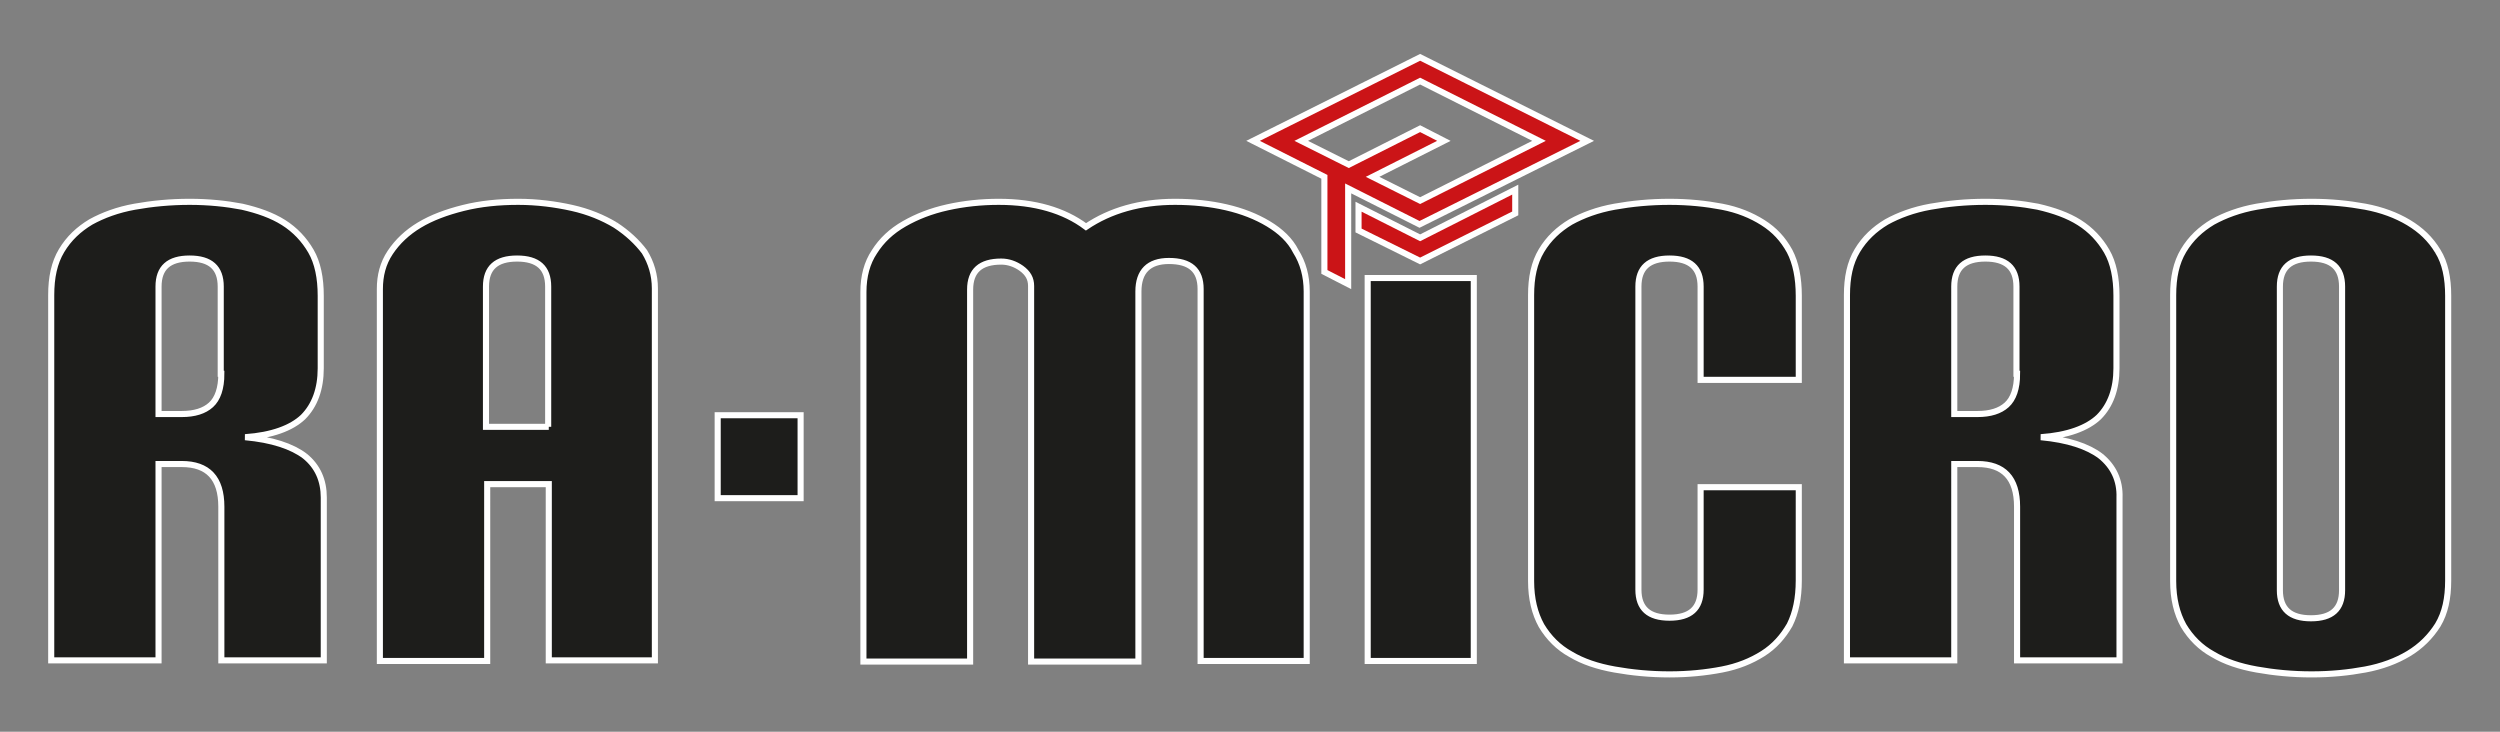
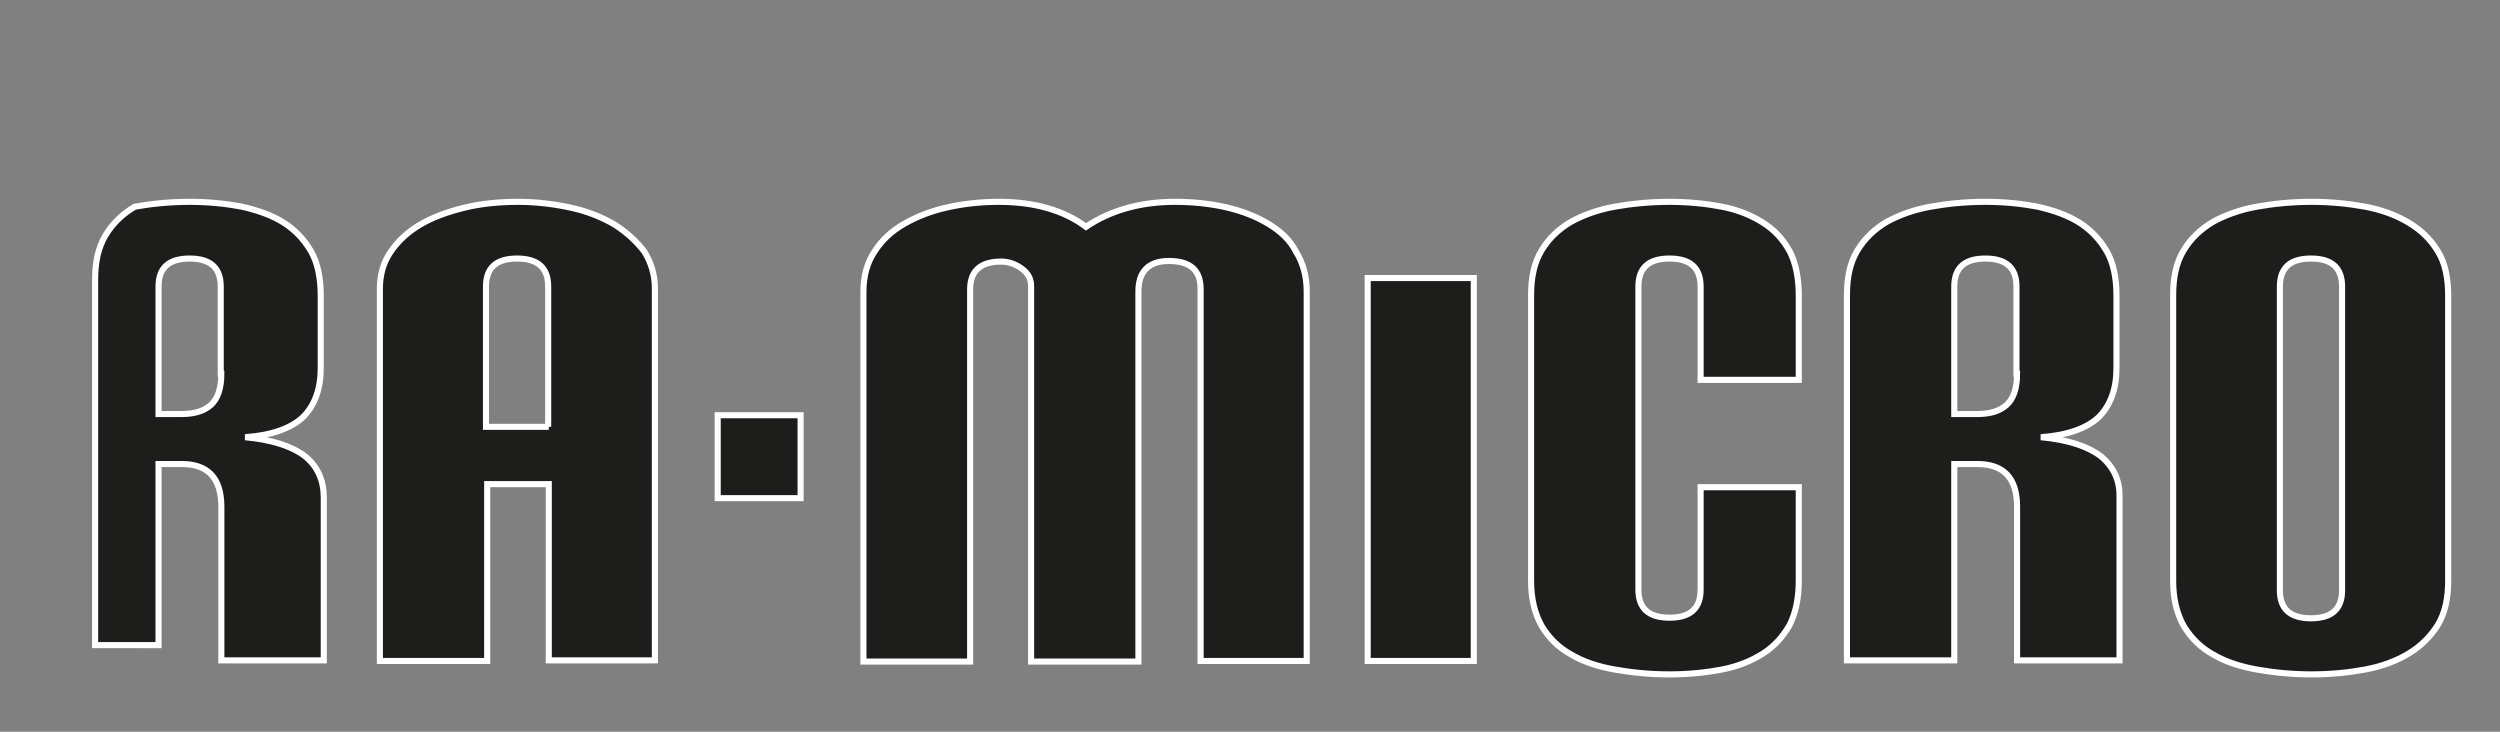
<svg xmlns="http://www.w3.org/2000/svg" version="1.1" id="Ebene_1" x="0px" y="0px" viewBox="0 0 410 120" style="enable-background:new 0 0 410 120;" xml:space="preserve">
  <rect x="0" y="0" width="410" height="120" fill="#808080" stroke="none" />
  <style type="text/css">
	.st0{fill:#1D1D1B;stroke:#FFFFFF;stroke-miterlimit:10;}
	.st1{fill:#CB1417;stroke:#FFFFFF;stroke-miterlimit:10;}
</style>
  <g>
    <g>
-       <path class="st0" d="M100.9,36.9c-2-1.2-4.4-2.2-7.1-2.8c-2.7-0.6-5.7-1-8.8-1c-3.2,0-6.2,0.3-9,1c-2.8,0.7-5.2,1.6-7.2,2.8    c-2,1.2-3.6,2.7-4.8,4.5c-1.2,1.8-1.7,3.8-1.7,6v61h17.6V79.4H90v28.9h17.4v-61c0-2.2-0.6-4.2-1.7-6    C104.5,39.7,102.9,38.2,100.9,36.9 M90,70H79.7V47c0-3.1,1.7-4.6,5.1-4.6c3.4,0,5.1,1.5,5.1,4.6V70z M399.8,41.2    c-1.2-2-2.8-3.5-4.8-4.7c-2-1.2-4.4-2.1-7.1-2.6c-2.7-0.5-5.7-0.8-8.8-0.8c-3.2,0-6.2,0.3-9,0.8c-2.8,0.5-5.2,1.4-7.2,2.5    c-2,1.2-3.6,2.7-4.8,4.7c-1.2,2-1.7,4.4-1.7,7.3v46.9c0,2.9,0.6,5.3,1.7,7.3c1.2,2,2.8,3.6,4.8,4.7c2,1.2,4.4,2,7.2,2.5    c2.8,0.5,5.8,0.8,9,0.8c3.2,0,6.1-0.3,8.8-0.8c2.7-0.5,5.1-1.4,7.1-2.6c2-1.2,3.6-2.8,4.8-4.7c1.2-2,1.7-4.4,1.7-7.3V48.5    C401.5,45.6,401,43.1,399.8,41.2 M384.1,96.8c0,3.1-1.7,4.6-5.1,4.6c-3.4,0-5.1-1.5-5.1-4.6V47c0-3.1,1.7-4.6,5.1-4.6    c3.4,0,5.1,1.5,5.1,4.6V96.8z M344.5,74.8c-2.1-1.6-5.4-2.7-9.8-3.1c4.4-0.3,7.6-1.5,9.5-3.3c1.9-1.9,2.9-4.6,2.9-8V48.5    c0-2.9-0.5-5.4-1.6-7.3c-1.1-1.9-2.6-3.5-4.5-4.7c-1.9-1.2-4.2-2-6.8-2.6c-2.6-0.5-5.5-0.8-8.6-0.8c-3.2,0-6.2,0.3-9,0.8    c-2.8,0.5-5.2,1.4-7.2,2.5c-2,1.2-3.6,2.7-4.8,4.7c-1.2,2-1.7,4.4-1.7,7.3v59.9h17.6V76.1h3.8c4.3,0,6.5,2.3,6.5,7v25.2h16.8V81.6    C347.7,78.8,346.6,76.5,344.5,74.8 M330.8,61.3c0,2.4-0.6,4.1-1.7,5.1c-1.1,1-2.7,1.5-4.8,1.5h-3.8V47c0-3.1,1.7-4.6,5.1-4.6    c3.4,0,5.1,1.5,5.1,4.6V61.3z M50,74.8c-2.1-1.6-5.4-2.7-9.8-3.1c4.4-0.3,7.6-1.5,9.5-3.3c1.9-1.9,2.9-4.6,2.9-8V48.5    c0-2.9-0.5-5.4-1.6-7.3c-1.1-1.9-2.6-3.5-4.5-4.7c-1.9-1.2-4.2-2-6.8-2.6c-2.6-0.5-5.5-0.8-8.6-0.8c-3.2,0-6.2,0.3-9,0.8    c-2.8,0.5-5.2,1.4-7.2,2.5c-2,1.2-3.6,2.7-4.8,4.7c-1.2,2-1.7,4.4-1.7,7.3v59.9H26V76.1h3.8c4.3,0,6.5,2.3,6.5,7v25.2h16.8V81.6    C53.1,78.8,52.1,76.5,50,74.8 M36.3,61.3c0,2.4-0.6,4.1-1.7,5.1c-1.1,1-2.7,1.5-4.8,1.5H26V47c0-3.1,1.7-4.6,5.1-4.6    c3.4,0,5.1,1.5,5.1,4.6V61.3z M224.3,108.4h17.4V45.6h-17.4V108.4z M289.1,36.5c-1.9-1.2-4.1-2.1-6.7-2.6    c-2.6-0.5-5.5-0.8-8.6-0.8c-3.2,0-6.2,0.3-9,0.8c-2.8,0.5-5.2,1.4-7.2,2.5c-2,1.2-3.6,2.7-4.8,4.7c-1.2,2-1.7,4.4-1.7,7.3v46.9    c0,2.9,0.6,5.3,1.7,7.3c1.2,2,2.8,3.6,4.8,4.7c2,1.2,4.4,2,7.2,2.5c2.8,0.5,5.8,0.8,9,0.8c3.1,0,6-0.3,8.6-0.8    c2.6-0.5,4.8-1.4,6.7-2.6c1.9-1.2,3.3-2.8,4.4-4.7c1-2,1.5-4.4,1.5-7.3V79.9h-16.1v16.8c0,3.1-1.7,4.6-5.1,4.6    c-3.4,0-5.1-1.5-5.1-4.6V47c0-3.1,1.7-4.6,5.1-4.6c3.4,0,5.1,1.5,5.1,4.6v15.3H295V48.5c0-2.9-0.5-5.4-1.5-7.3    C292.4,39.2,291,37.7,289.1,36.5 M208,36.7c-2-1.2-4.3-2.1-6.9-2.7c-2.6-0.6-5.4-0.9-8.4-0.9c-5.7,0-10.6,1.4-14.6,4.1    c-3.6-2.7-8.4-4.1-14.3-4.1c-2.9,0-5.7,0.3-8.4,0.9c-2.7,0.6-5,1.5-7.1,2.7c-2.1,1.2-3.7,2.7-4.9,4.6c-1.2,1.8-1.8,4-1.8,6.6v60.6    h17.5v-61c0-3.1,1.7-4.6,5.1-4.6c1.2,0,2.3,0.4,3.3,1.1c1.1,0.8,1.6,1.7,1.6,2.9v61.6h17.6V47.8c0-3.3,1.7-5,5-5    c3.5,0,5.2,1.5,5.2,4.6v61h17.4V47.8c0-2.5-0.6-4.7-1.8-6.6C211.6,39.4,210,37.9,208,36.7 M117.7,81.7h13.6V68.1h-13.6V81.7z" />
-       <path class="st1" d="M222.8,33.9v3.9l10.1,5l15.6-7.8v-3.9L232.9,39L222.8,33.9z M260.3,23.1L232.9,9.4l-27.4,13.7l11.7,5.9v15.6    l3.9,2V30.9l11.7,5.9L260.3,23.1z M232.9,21.1L221.2,27l-7.8-3.9l19.5-9.8l19.5,9.8l-19.5,9.8l-7.8-3.9l11.7-5.9L232.9,21.1z" />
+       <path class="st0" d="M100.9,36.9c-2-1.2-4.4-2.2-7.1-2.8c-2.7-0.6-5.7-1-8.8-1c-3.2,0-6.2,0.3-9,1c-2.8,0.7-5.2,1.6-7.2,2.8    c-2,1.2-3.6,2.7-4.8,4.5c-1.2,1.8-1.7,3.8-1.7,6v61h17.6V79.4H90v28.9h17.4v-61c0-2.2-0.6-4.2-1.7-6    C104.5,39.7,102.9,38.2,100.9,36.9 M90,70H79.7V47c0-3.1,1.7-4.6,5.1-4.6c3.4,0,5.1,1.5,5.1,4.6V70z M399.8,41.2    c-1.2-2-2.8-3.5-4.8-4.7c-2-1.2-4.4-2.1-7.1-2.6c-2.7-0.5-5.7-0.8-8.8-0.8c-3.2,0-6.2,0.3-9,0.8c-2.8,0.5-5.2,1.4-7.2,2.5    c-2,1.2-3.6,2.7-4.8,4.7c-1.2,2-1.7,4.4-1.7,7.3v46.9c0,2.9,0.6,5.3,1.7,7.3c1.2,2,2.8,3.6,4.8,4.7c2,1.2,4.4,2,7.2,2.5    c2.8,0.5,5.8,0.8,9,0.8c3.2,0,6.1-0.3,8.8-0.8c2.7-0.5,5.1-1.4,7.1-2.6c2-1.2,3.6-2.8,4.8-4.7c1.2-2,1.7-4.4,1.7-7.3V48.5    C401.5,45.6,401,43.1,399.8,41.2 M384.1,96.8c0,3.1-1.7,4.6-5.1,4.6c-3.4,0-5.1-1.5-5.1-4.6V47c0-3.1,1.7-4.6,5.1-4.6    c3.4,0,5.1,1.5,5.1,4.6V96.8z M344.5,74.8c-2.1-1.6-5.4-2.7-9.8-3.1c4.4-0.3,7.6-1.5,9.5-3.3c1.9-1.9,2.9-4.6,2.9-8V48.5    c0-2.9-0.5-5.4-1.6-7.3c-1.1-1.9-2.6-3.5-4.5-4.7c-1.9-1.2-4.2-2-6.8-2.6c-2.6-0.5-5.5-0.8-8.6-0.8c-3.2,0-6.2,0.3-9,0.8    c-2.8,0.5-5.2,1.4-7.2,2.5c-2,1.2-3.6,2.7-4.8,4.7c-1.2,2-1.7,4.4-1.7,7.3v59.9h17.6V76.1h3.8c4.3,0,6.5,2.3,6.5,7v25.2h16.8V81.6    C347.7,78.8,346.6,76.5,344.5,74.8 M330.8,61.3c0,2.4-0.6,4.1-1.7,5.1c-1.1,1-2.7,1.5-4.8,1.5h-3.8V47c0-3.1,1.7-4.6,5.1-4.6    c3.4,0,5.1,1.5,5.1,4.6V61.3z M50,74.8c-2.1-1.6-5.4-2.7-9.8-3.1c4.4-0.3,7.6-1.5,9.5-3.3c1.9-1.9,2.9-4.6,2.9-8V48.5    c0-2.9-0.5-5.4-1.6-7.3c-1.1-1.9-2.6-3.5-4.5-4.7c-1.9-1.2-4.2-2-6.8-2.6c-2.6-0.5-5.5-0.8-8.6-0.8c-3.2,0-6.2,0.3-9,0.8    c-2,1.2-3.6,2.7-4.8,4.7c-1.2,2-1.7,4.4-1.7,7.3v59.9H26V76.1h3.8c4.3,0,6.5,2.3,6.5,7v25.2h16.8V81.6    C53.1,78.8,52.1,76.5,50,74.8 M36.3,61.3c0,2.4-0.6,4.1-1.7,5.1c-1.1,1-2.7,1.5-4.8,1.5H26V47c0-3.1,1.7-4.6,5.1-4.6    c3.4,0,5.1,1.5,5.1,4.6V61.3z M224.3,108.4h17.4V45.6h-17.4V108.4z M289.1,36.5c-1.9-1.2-4.1-2.1-6.7-2.6    c-2.6-0.5-5.5-0.8-8.6-0.8c-3.2,0-6.2,0.3-9,0.8c-2.8,0.5-5.2,1.4-7.2,2.5c-2,1.2-3.6,2.7-4.8,4.7c-1.2,2-1.7,4.4-1.7,7.3v46.9    c0,2.9,0.6,5.3,1.7,7.3c1.2,2,2.8,3.6,4.8,4.7c2,1.2,4.4,2,7.2,2.5c2.8,0.5,5.8,0.8,9,0.8c3.1,0,6-0.3,8.6-0.8    c2.6-0.5,4.8-1.4,6.7-2.6c1.9-1.2,3.3-2.8,4.4-4.7c1-2,1.5-4.4,1.5-7.3V79.9h-16.1v16.8c0,3.1-1.7,4.6-5.1,4.6    c-3.4,0-5.1-1.5-5.1-4.6V47c0-3.1,1.7-4.6,5.1-4.6c3.4,0,5.1,1.5,5.1,4.6v15.3H295V48.5c0-2.9-0.5-5.4-1.5-7.3    C292.4,39.2,291,37.7,289.1,36.5 M208,36.7c-2-1.2-4.3-2.1-6.9-2.7c-2.6-0.6-5.4-0.9-8.4-0.9c-5.7,0-10.6,1.4-14.6,4.1    c-3.6-2.7-8.4-4.1-14.3-4.1c-2.9,0-5.7,0.3-8.4,0.9c-2.7,0.6-5,1.5-7.1,2.7c-2.1,1.2-3.7,2.7-4.9,4.6c-1.2,1.8-1.8,4-1.8,6.6v60.6    h17.5v-61c0-3.1,1.7-4.6,5.1-4.6c1.2,0,2.3,0.4,3.3,1.1c1.1,0.8,1.6,1.7,1.6,2.9v61.6h17.6V47.8c0-3.3,1.7-5,5-5    c3.5,0,5.2,1.5,5.2,4.6v61h17.4V47.8c0-2.5-0.6-4.7-1.8-6.6C211.6,39.4,210,37.9,208,36.7 M117.7,81.7h13.6V68.1h-13.6V81.7z" />
    </g>
  </g>
</svg>